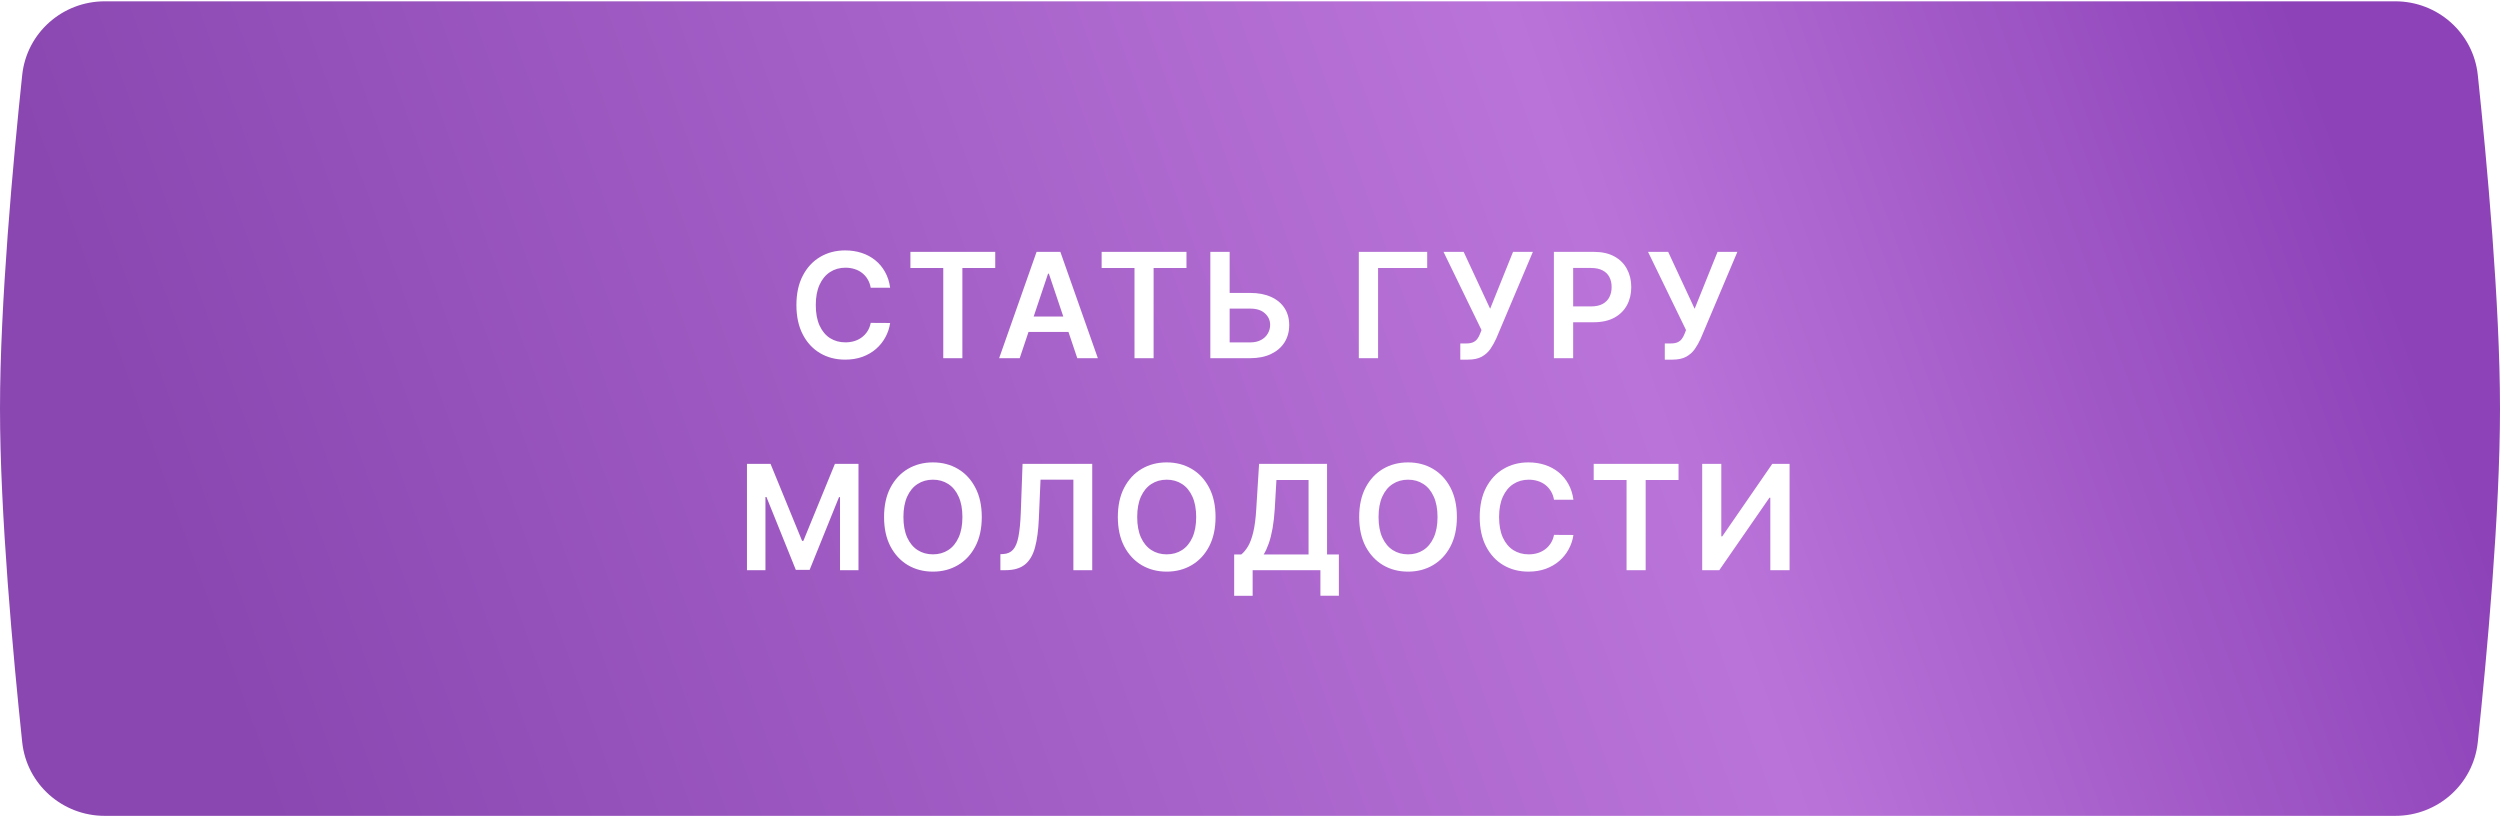
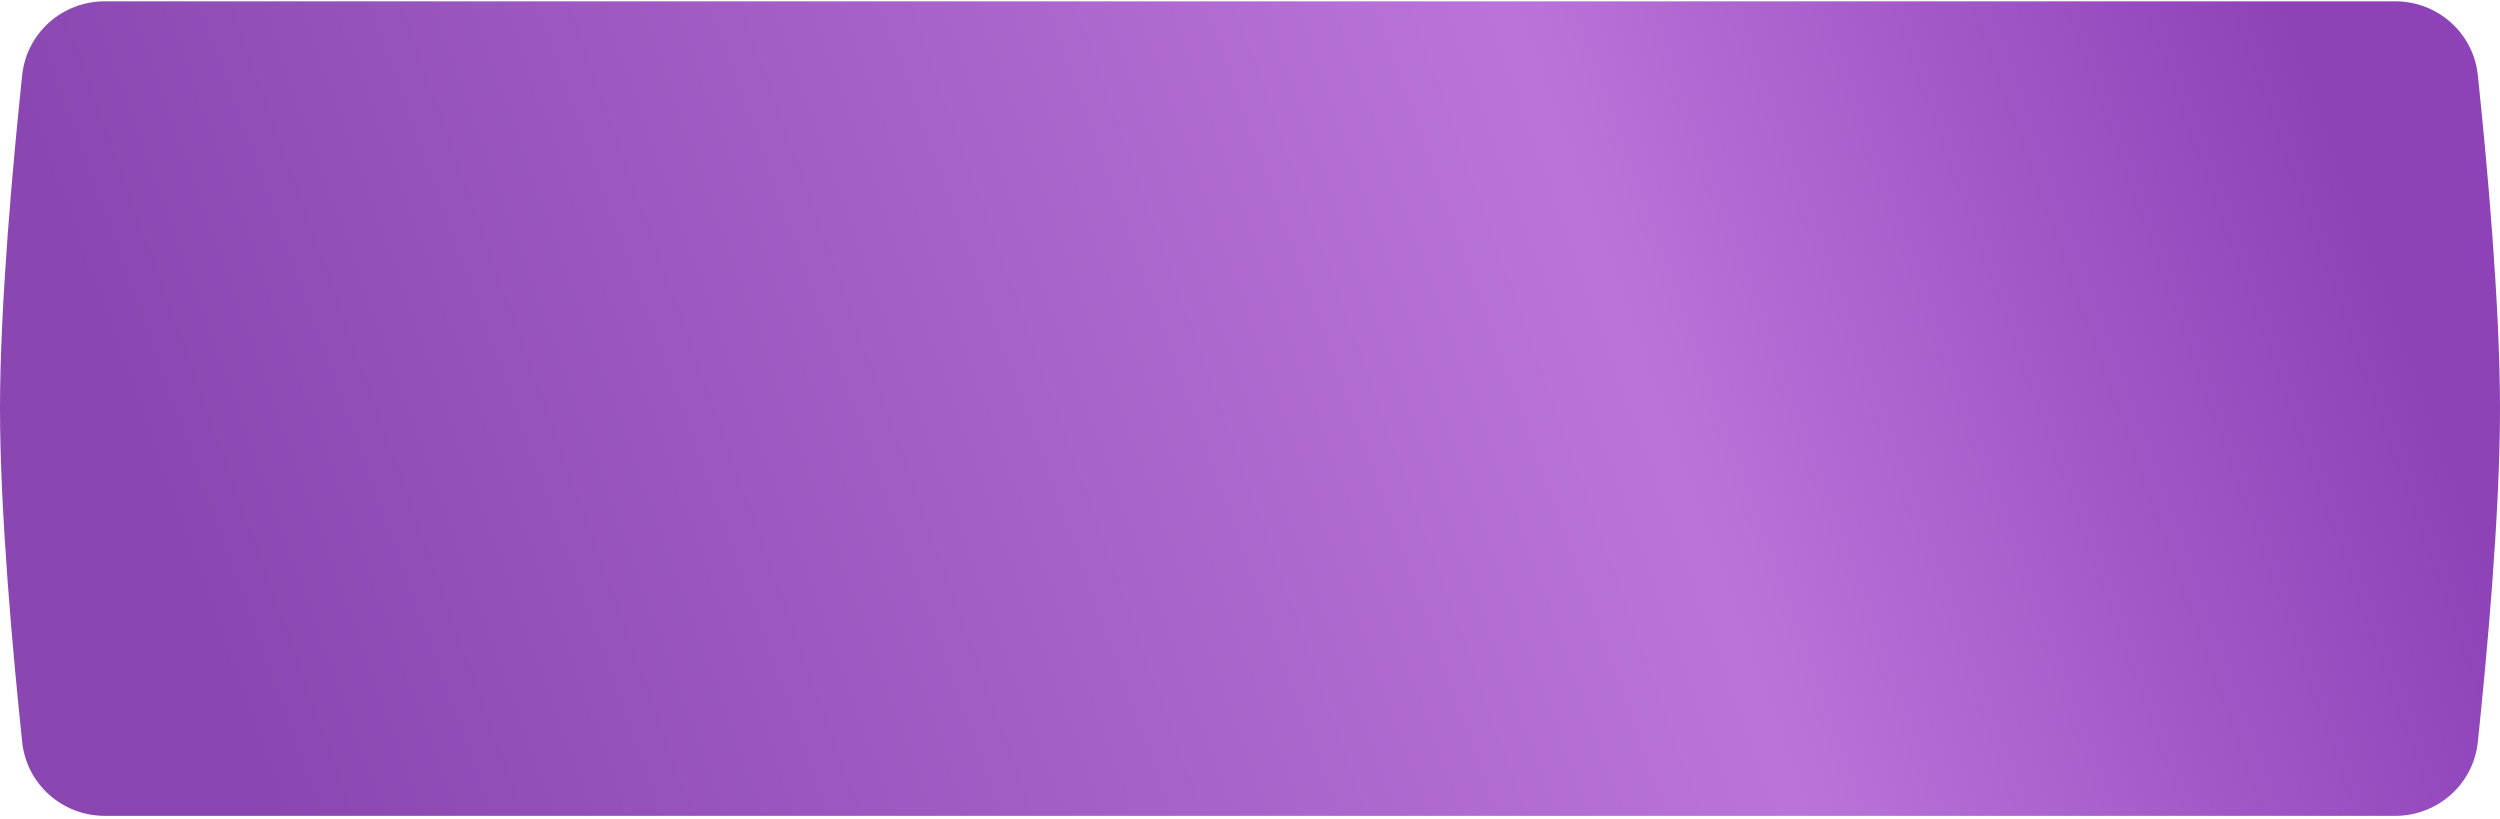
<svg xmlns="http://www.w3.org/2000/svg" width="342" height="112" viewBox="0 0 342 112" fill="none">
  <g filter="url(#filter0_ii_1_73)">
    <path d="M3.036 10.093C3.644 4.324 8.528 0 14.329 0H327.671C333.472 0 338.356 4.324 338.964 10.093C340.199 21.811 342 41.363 342 55.714C342 70.066 340.199 89.618 338.964 101.336C338.356 107.104 333.472 111.429 327.671 111.429H14.329C8.528 111.429 3.644 107.104 3.036 101.336C1.801 89.618 0 70.066 0 55.714C0 41.363 1.801 21.811 3.036 10.093Z" fill="url(#paint0_linear_1_73)" />
  </g>
-   <path d="M121.77 39.362H119.113C119.038 38.927 118.898 38.541 118.694 38.205C118.491 37.864 118.238 37.575 117.934 37.338C117.631 37.101 117.286 36.924 116.898 36.805C116.514 36.682 116.1 36.621 115.655 36.621C114.864 36.621 114.163 36.82 113.552 37.217C112.942 37.61 112.463 38.188 112.118 38.95C111.772 39.708 111.599 40.633 111.599 41.727C111.599 42.84 111.772 43.778 112.118 44.54C112.468 45.297 112.946 45.87 113.552 46.258C114.163 46.642 114.862 46.834 115.648 46.834C116.083 46.834 116.49 46.777 116.869 46.663C117.253 46.545 117.596 46.372 117.899 46.145C118.207 45.918 118.465 45.638 118.673 45.307C118.886 44.975 119.033 44.597 119.113 44.17L121.77 44.185C121.67 44.876 121.455 45.525 121.123 46.131C120.797 46.737 120.368 47.272 119.838 47.736C119.308 48.195 118.687 48.555 117.977 48.815C117.267 49.071 116.479 49.199 115.612 49.199C114.334 49.199 113.193 48.903 112.189 48.311C111.185 47.719 110.394 46.865 109.817 45.747C109.239 44.63 108.95 43.29 108.95 41.727C108.95 40.16 109.241 38.82 109.824 37.707C110.406 36.59 111.199 35.735 112.203 35.144C113.207 34.552 114.343 34.256 115.612 34.256C116.422 34.256 117.175 34.369 117.871 34.597C118.567 34.824 119.187 35.158 119.731 35.598C120.276 36.034 120.723 36.569 121.074 37.203C121.429 37.833 121.661 38.553 121.77 39.362ZM124.544 36.663V34.455H136.149V36.663H131.653V49H129.039V36.663H124.544ZM139.496 49H136.683L141.804 34.455H145.057L150.185 49H147.372L143.487 37.438H143.374L139.496 49ZM139.588 43.297H147.259V45.413H139.588V43.297ZM150.704 36.663V34.455H162.309V36.663H157.813V49H155.199V36.663H150.704ZM167.329 40.072H171.022C172.135 40.072 173.089 40.255 173.884 40.619C174.684 40.979 175.297 41.488 175.724 42.146C176.15 42.804 176.363 43.579 176.363 44.469C176.363 45.364 176.15 46.152 175.724 46.834C175.297 47.511 174.684 48.041 173.884 48.425C173.089 48.808 172.135 49 171.022 49H165.574V34.455H168.216V46.841H171.022C171.609 46.841 172.106 46.73 172.513 46.507C172.921 46.285 173.228 45.991 173.437 45.626C173.65 45.262 173.756 44.867 173.756 44.44C173.756 43.825 173.519 43.302 173.046 42.871C172.577 42.435 171.903 42.217 171.022 42.217H167.329V40.072ZM195.24 34.455V36.663H188.521V49H185.886V34.455H195.24ZM199.768 49.199V46.983H200.599C200.973 46.983 201.28 46.928 201.522 46.82C201.763 46.711 201.957 46.554 202.104 46.351C202.256 46.147 202.381 45.91 202.481 45.641L202.672 45.151L197.474 34.455H200.229L203.851 42.239L206.983 34.455H209.697L204.682 46.315C204.45 46.827 204.183 47.303 203.88 47.743C203.577 48.178 203.181 48.531 202.694 48.801C202.211 49.066 201.581 49.199 200.805 49.199H199.768ZM212.573 49V34.455H218.028C219.145 34.455 220.083 34.663 220.84 35.08C221.603 35.496 222.178 36.069 222.566 36.798C222.959 37.523 223.156 38.347 223.156 39.27C223.156 40.203 222.959 41.031 222.566 41.756C222.173 42.48 221.593 43.051 220.826 43.467C220.059 43.879 219.115 44.085 217.992 44.085H214.377V41.919H217.637C218.291 41.919 218.826 41.805 219.242 41.578C219.659 41.351 219.967 41.038 220.166 40.641C220.369 40.243 220.471 39.786 220.471 39.27C220.471 38.754 220.369 38.299 220.166 37.906C219.967 37.513 219.657 37.208 219.235 36.99C218.819 36.767 218.281 36.656 217.623 36.656H215.208V49H212.573ZM227.744 49.199V46.983H228.575C228.949 46.983 229.257 46.928 229.498 46.82C229.74 46.711 229.934 46.554 230.081 46.351C230.232 46.147 230.358 45.91 230.457 45.641L230.649 45.151L225.45 34.455H228.206L231.828 42.239L234.96 34.455H237.673L232.659 46.315C232.427 46.827 232.159 47.303 231.856 47.743C231.553 48.178 231.158 48.531 230.67 48.801C230.187 49.066 229.558 49.199 228.781 49.199H227.744ZM102.185 63.455H105.409L109.727 73.994H109.898L114.216 63.455H117.44V78H114.912V68.007H114.777L110.757 77.957H108.868L104.848 67.986H104.713V78H102.185V63.455ZM134.307 70.727C134.307 72.294 134.013 73.637 133.426 74.754C132.844 75.867 132.048 76.719 131.04 77.311C130.036 77.903 128.897 78.199 127.624 78.199C126.35 78.199 125.209 77.903 124.2 77.311C123.196 76.715 122.401 75.86 121.814 74.747C121.232 73.63 120.94 72.29 120.94 70.727C120.94 69.16 121.232 67.82 121.814 66.707C122.401 65.59 123.196 64.735 124.2 64.144C125.209 63.552 126.35 63.256 127.624 63.256C128.897 63.256 130.036 63.552 131.04 64.144C132.048 64.735 132.844 65.59 133.426 66.707C134.013 67.82 134.307 69.16 134.307 70.727ZM131.658 70.727C131.658 69.624 131.485 68.694 131.139 67.936C130.798 67.174 130.325 66.599 129.719 66.21C129.113 65.817 128.414 65.621 127.624 65.621C126.833 65.621 126.134 65.817 125.528 66.21C124.922 66.599 124.446 67.174 124.101 67.936C123.76 68.694 123.589 69.624 123.589 70.727C123.589 71.831 123.76 72.763 124.101 73.526C124.446 74.283 124.922 74.858 125.528 75.251C126.134 75.64 126.833 75.834 127.624 75.834C128.414 75.834 129.113 75.64 129.719 75.251C130.325 74.858 130.798 74.283 131.139 73.526C131.485 72.763 131.658 71.831 131.658 70.727ZM136.853 78V75.812L137.265 75.791C137.824 75.758 138.267 75.557 138.593 75.188C138.925 74.818 139.169 74.224 139.325 73.405C139.486 72.586 139.592 71.487 139.645 70.109L139.886 63.455H149.417V78H146.839V65.621H142.343L142.116 70.926C142.05 72.517 141.875 73.836 141.591 74.882C141.311 75.928 140.852 76.71 140.213 77.226C139.578 77.742 138.695 78 137.564 78H136.853ZM166.287 70.727C166.287 72.294 165.994 73.637 165.407 74.754C164.824 75.867 164.029 76.719 163.02 77.311C162.016 77.903 160.878 78.199 159.604 78.199C158.33 78.199 157.189 77.903 156.181 77.311C155.177 76.715 154.382 75.86 153.794 74.747C153.212 73.63 152.921 72.29 152.921 70.727C152.921 69.16 153.212 67.82 153.794 66.707C154.382 65.59 155.177 64.735 156.181 64.144C157.189 63.552 158.33 63.256 159.604 63.256C160.878 63.256 162.016 63.552 163.02 64.144C164.029 64.735 164.824 65.59 165.407 66.707C165.994 67.82 166.287 69.16 166.287 70.727ZM163.638 70.727C163.638 69.624 163.465 68.694 163.12 67.936C162.779 67.174 162.305 66.599 161.699 66.21C161.093 65.817 160.395 65.621 159.604 65.621C158.813 65.621 158.115 65.817 157.509 66.21C156.903 66.599 156.427 67.174 156.081 67.936C155.74 68.694 155.57 69.624 155.57 70.727C155.57 71.831 155.74 72.763 156.081 73.526C156.427 74.283 156.903 74.858 157.509 75.251C158.115 75.64 158.813 75.834 159.604 75.834C160.395 75.834 161.093 75.64 161.699 75.251C162.305 74.858 162.779 74.283 163.12 73.526C163.465 72.763 163.638 71.831 163.638 70.727ZM168.834 81.508V75.848H169.807C170.134 75.588 170.439 75.221 170.723 74.747C171.007 74.274 171.249 73.625 171.447 72.801C171.646 71.977 171.784 70.912 171.859 69.605L172.243 63.455H181.54V75.848H183.159V81.494H180.631V78H171.362V81.508H168.834ZM172.875 75.848H179.011V65.663H174.615L174.388 69.605C174.326 70.595 174.227 71.48 174.089 72.261C173.952 73.043 173.779 73.731 173.571 74.328C173.363 74.92 173.131 75.427 172.875 75.848ZM199.303 70.727C199.303 72.294 199.009 73.637 198.422 74.754C197.84 75.867 197.044 76.719 196.036 77.311C195.032 77.903 193.893 78.199 192.62 78.199C191.346 78.199 190.205 77.903 189.196 77.311C188.193 76.715 187.397 75.86 186.81 74.747C186.228 73.63 185.936 72.29 185.936 70.727C185.936 69.16 186.228 67.82 186.81 66.707C187.397 65.59 188.193 64.735 189.196 64.144C190.205 63.552 191.346 63.256 192.62 63.256C193.893 63.256 195.032 63.552 196.036 64.144C197.044 64.735 197.84 65.59 198.422 66.707C199.009 67.82 199.303 69.16 199.303 70.727ZM196.654 70.727C196.654 69.624 196.481 68.694 196.135 67.936C195.794 67.174 195.321 66.599 194.715 66.21C194.109 65.817 193.41 65.621 192.62 65.621C191.829 65.621 191.131 65.817 190.525 66.21C189.918 66.599 189.443 67.174 189.097 67.936C188.756 68.694 188.586 69.624 188.586 70.727C188.586 71.831 188.756 72.763 189.097 73.526C189.443 74.283 189.918 74.858 190.525 75.251C191.131 75.64 191.829 75.834 192.62 75.834C193.41 75.834 194.109 75.64 194.715 75.251C195.321 74.858 195.794 74.283 196.135 73.526C196.481 72.763 196.654 71.831 196.654 70.727ZM215.244 68.362H212.588C212.512 67.927 212.373 67.541 212.169 67.204C211.965 66.864 211.712 66.575 211.409 66.338C211.106 66.101 210.76 65.924 210.372 65.805C209.989 65.682 209.574 65.621 209.129 65.621C208.339 65.621 207.638 65.82 207.027 66.217C206.416 66.61 205.938 67.188 205.592 67.95C205.247 68.708 205.074 69.633 205.074 70.727C205.074 71.84 205.247 72.778 205.592 73.54C205.943 74.297 206.421 74.87 207.027 75.258C207.638 75.642 208.336 75.834 209.122 75.834C209.558 75.834 209.965 75.777 210.344 75.663C210.727 75.545 211.071 75.372 211.374 75.145C211.681 74.918 211.939 74.638 212.148 74.307C212.361 73.975 212.508 73.597 212.588 73.171L215.244 73.185C215.145 73.876 214.929 74.525 214.598 75.131C214.271 75.737 213.843 76.272 213.312 76.736C212.782 77.195 212.162 77.555 211.452 77.815C210.741 78.071 209.953 78.199 209.087 78.199C207.808 78.199 206.667 77.903 205.663 77.311C204.66 76.719 203.869 75.865 203.291 74.747C202.714 73.63 202.425 72.29 202.425 70.727C202.425 69.16 202.716 67.82 203.298 66.707C203.881 65.59 204.674 64.735 205.678 64.144C206.681 63.552 207.818 63.256 209.087 63.256C209.896 63.256 210.649 63.369 211.345 63.597C212.041 63.824 212.661 64.158 213.206 64.598C213.75 65.034 214.198 65.569 214.548 66.203C214.903 66.833 215.135 67.553 215.244 68.362ZM218.018 65.663V63.455H229.623V65.663H225.127V78H222.514V65.663H218.018ZM232.86 63.455H235.474V73.369H235.609L242.449 63.455H244.814V78H242.179V68.092H242.058L235.197 78H232.86V63.455Z" fill="white" />
  <defs>
    <filter id="filter0_ii_1_73" x="-7" y="-6.41" width="356" height="124.428" filterUnits="userSpaceOnUse" color-interpolation-filters="sRGB">
      <feFlood flood-opacity="0" result="BackgroundImageFix" />
      <feBlend mode="normal" in="SourceGraphic" in2="BackgroundImageFix" result="shape" />
      <feColorMatrix in="SourceAlpha" type="matrix" values="0 0 0 0 0 0 0 0 0 0 0 0 0 0 0 0 0 0 127 0" result="hardAlpha" />
      <feOffset dx="7" dy="6.59" />
      <feGaussianBlur stdDeviation="10.745" />
      <feComposite in2="hardAlpha" operator="arithmetic" k2="-1" k3="1" />
      <feColorMatrix type="matrix" values="0 0 0 0 1 0 0 0 0 1 0 0 0 0 1 0 0 0 0.25 0" />
      <feBlend mode="normal" in2="shape" result="effect1_innerShadow_1_73" />
      <feColorMatrix in="SourceAlpha" type="matrix" values="0 0 0 0 0 0 0 0 0 0 0 0 0 0 0 0 0 0 127 0" result="hardAlpha" />
      <feOffset dx="-7" dy="-6.41" />
      <feGaussianBlur stdDeviation="10.745" />
      <feComposite in2="hardAlpha" operator="arithmetic" k2="-1" k3="1" />
      <feColorMatrix type="matrix" values="0 0 0 0 1 0 0 0 0 1 0 0 0 0 1 0 0 0 0.25 0" />
      <feBlend mode="normal" in2="effect1_innerShadow_1_73" result="effect2_innerShadow_1_73" />
    </filter>
    <linearGradient id="paint0_linear_1_73" x1="35.791" y1="108.451" x2="315.746" y2="7.403" gradientUnits="userSpaceOnUse">
      <stop stop-color="#8A47B1" />
      <stop offset="0.661" stop-color="#BA74D9" />
      <stop offset="1" stop-color="#8D42B8" />
    </linearGradient>
  </defs>
</svg>